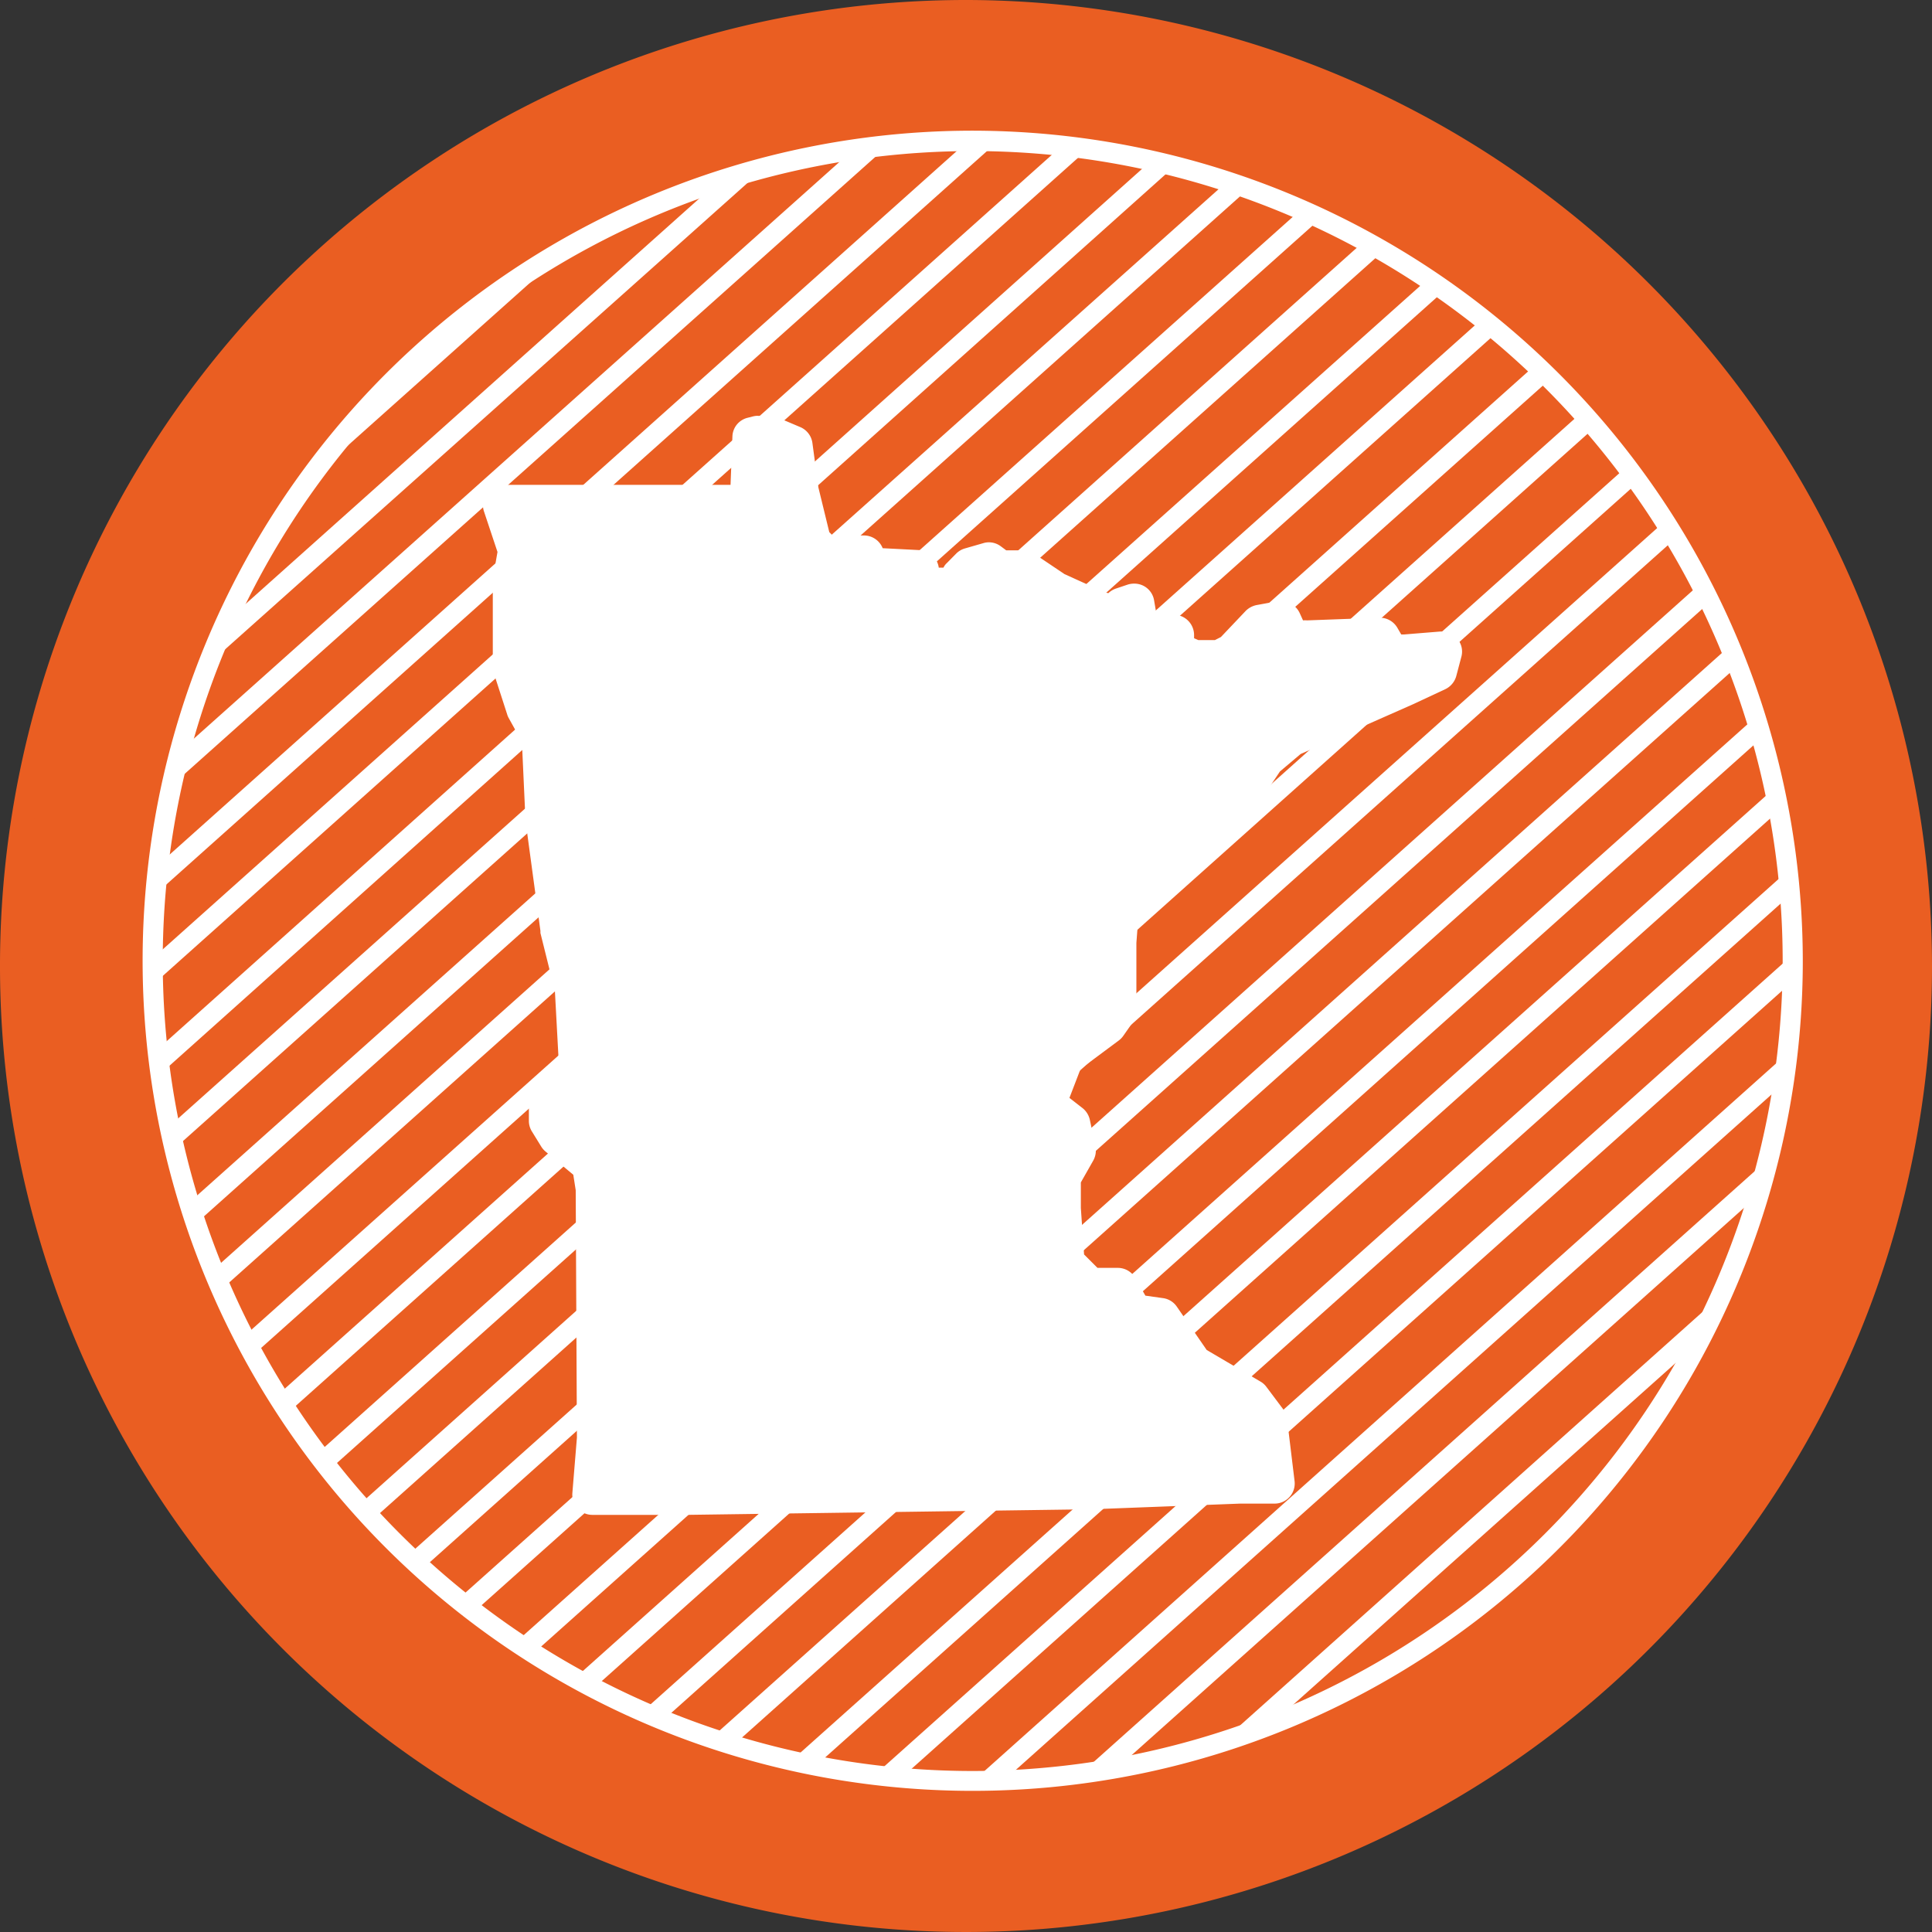
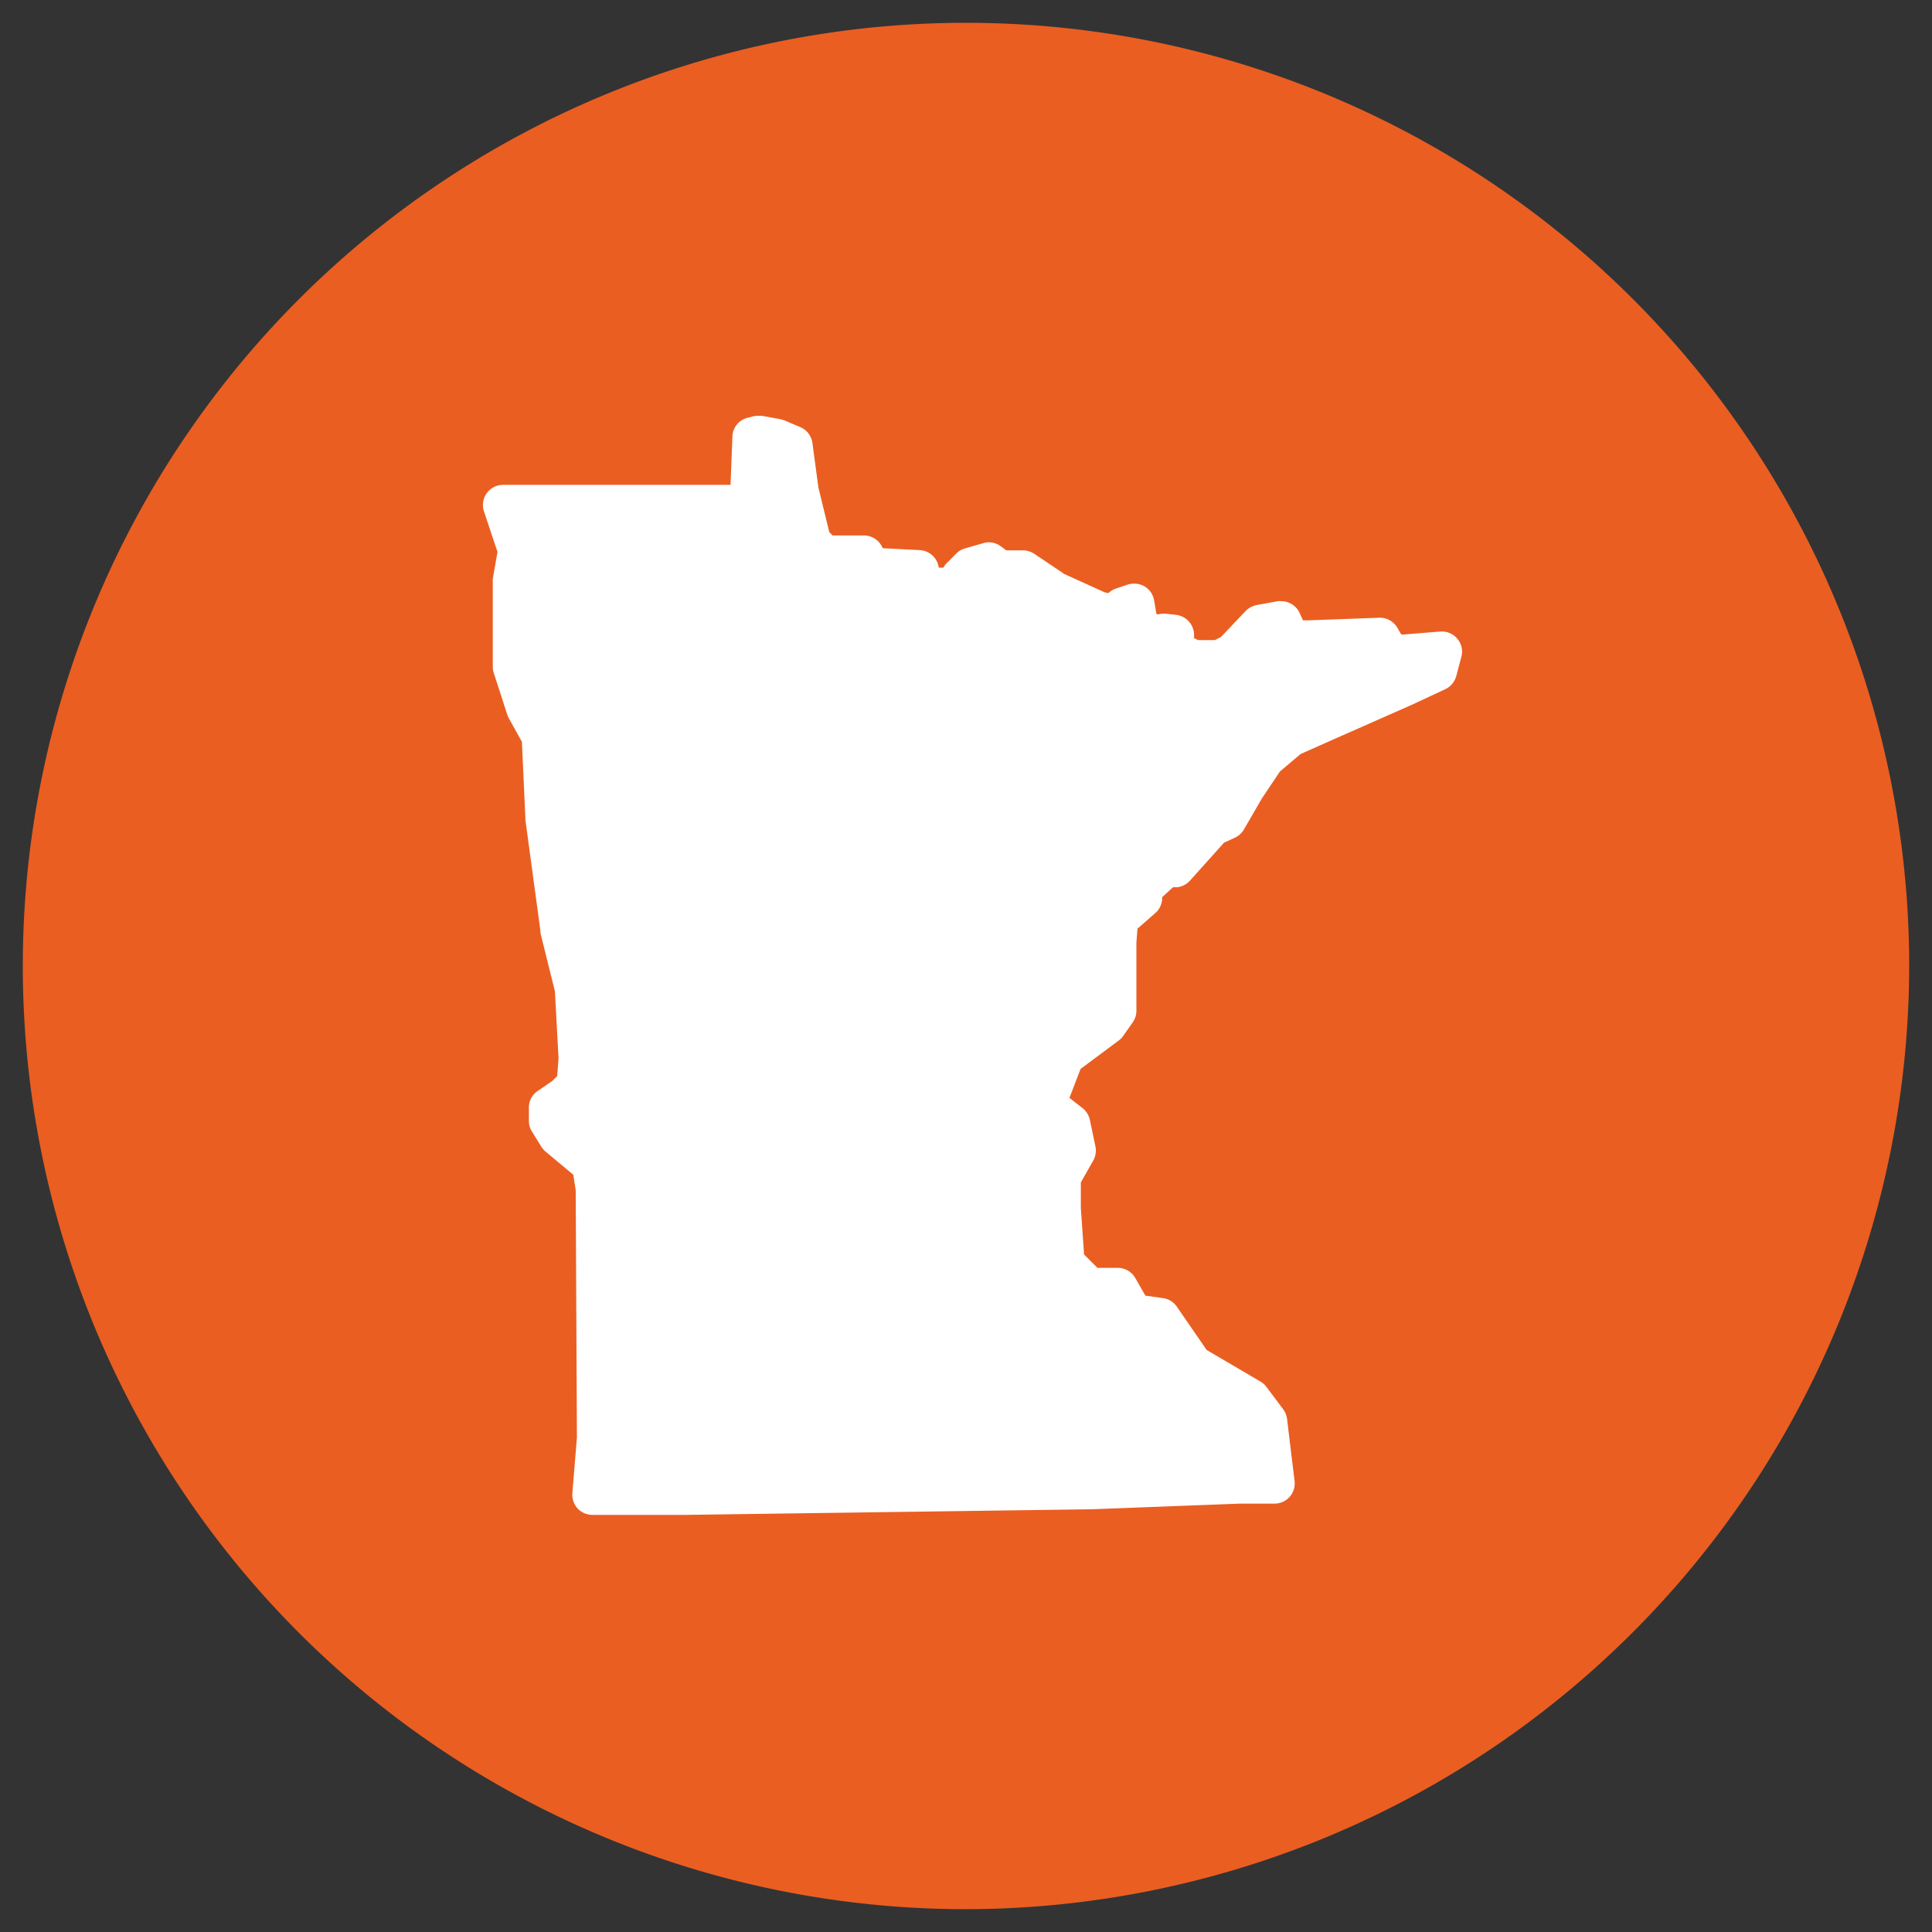
<svg xmlns="http://www.w3.org/2000/svg" id="Layer_1" data-name="Layer 1" width="2in" height="2in" viewBox="0 0 144 144">
  <rect x="0" y="0" width="144" height="144" fill="#333333" stroke="none" />
  <title>mn_hover</title>
-   <path d="M72,0a72,72,0,1,0,72,72A72.08,72.08,0,0,0,72,0Z" style="fill:#ea5e22" />
  <path d="M72,142.3A70.3,70.3,0,1,1,142.3,72,70.4,70.4,0,0,1,72,142.3Z" style="fill:#ea5e22" />
-   <path d="M101.73,17.93,15.89,94.65c.2.49.4,1,.61,1.46l86.61-77.4C102.65,18.45,102.2,18.18,101.73,17.93ZM97,15.59,14.09,89.64c.16.53.34,1,.51,1.56L98.44,16.27C98,16,97.45,15.81,97,15.59Zm-5.5-2.09L12.63,83.94c.11.57.25,1.12.38,1.67L93.08,14.05Zm19,10.24L20.67,104c.27.43.54.86.82,1.28l90.17-80.58C111.27,24.36,110.87,24.05,110.47,23.74ZM85.78,12l-74,66.18c.06.61.15,1.21.23,1.81L87.57,12.37C87,12.22,86.38,12.09,85.78,12Zm20.63,8.81L18.18,99.61c.23.46.47.92.71,1.37l88.78-79.34C107.25,21.34,106.83,21,106.41,20.76ZM53.58,13.49,16.87,46.3c-.48,1.06-.94,2.14-1.36,3.23L57,12.49C55.81,12.79,54.69,13.13,53.58,13.49Zm60.87,13.7-90.8,81.15c.3.4.62.79.93,1.18l91-81.3C115.19,27.87,114.82,27.53,114.45,27.19ZM22.9,35.91l19.7-17.6A61.46,61.46,0,0,0,22.9,35.91ZM63.61,11.14,13.39,56c-.22.84-.42,1.7-.6,2.55L66.23,10.81C65.35,10.9,64.48,11,63.61,11.14Zm15.55-.28L11.38,71.43v.18c0,.6,0,1.2,0,1.8l69.7-62.3C80.48,11,79.82,10.93,79.16,10.86Zm-6.66-.37h-.33L11.81,64.44c-.08.73-.15,1.46-.21,2.2l62.77-56.1C73.75,10.52,73.13,10.49,72.5,10.49Zm59.75,48.26L53,129.55c.54.18,1.09.37,1.65.54l77.9-69.63C132.48,59.89,132.37,59.32,132.25,58.75Zm-14,53.38-10.6,9.47A61.59,61.59,0,0,0,118.24,112.13Zm-.33-81.42L26.78,112.15c.33.38.67.75,1,1.11l91.1-81.42C118.57,31.46,118.24,31.08,117.91,30.71ZM94.73,128.54l31.86-28.47c.61-1.16,1.18-2.35,1.72-3.55L91,129.88C92.25,129.48,93.5,129,94.73,128.54Zm38.88-57.38-68.4,61.12c.67.08,1.35.15,2,.21l66.35-59.3c0-.52,0-1,0-1.58C133.62,71.46,133.61,71.31,133.61,71.16ZM74.87,132.67l58.06-51.89c.12-.75.21-1.51.29-2.27L72.56,132.73C73.33,132.73,74.1,132.7,74.87,132.67Zm8.42-.91,47.79-42.71c.26-.88.51-1.77.73-2.67l-51.25,45.8Q81.94,132,83.29,131.76Zm50-66.89L59,131.22c.6.13,1.21.27,1.82.38l72.58-64.86C133.36,66.11,133.31,65.49,133.24,64.87Zm-9.17-26.05L34.15,119.19c.39.32.79.63,1.2.94l89.53-80C124.62,39.67,124.34,39.25,124.07,38.82Zm-2.83-4.08L30.42,115.91c.36.35.72.7,1.09,1l90.62-81C121.84,35.55,121.54,35.14,121.24,34.74Zm5.5,8.71-88.3,78.91c.43.29.87.57,1.31.84l87.7-78.37C127.22,44.36,127,43.9,126.74,43.45Zm4.12,9.94-83,74.16,1.53.65L131.31,55C131.16,54.45,131,53.91,130.86,53.39Zm-1.93-5.29-86.1,76.95c.47.26.94.5,1.41.75l85.27-76.21C129.32,49.09,129.13,48.59,128.93,48.1Z" style="fill:#fff" />
-   <path d="M72.5,9.74a61.87,61.87,0,1,0,61.87,61.87A61.94,61.94,0,0,0,72.5,9.74ZM72.5,132a60.37,60.37,0,1,1,60.37-60.37A60.44,60.44,0,0,1,72.5,132Z" style="fill:#fff" />
  <g id="MN">
    <path d="M44.15,112.16a.76.76,0,0,1-.56-.24.74.74,0,0,1-.19-.57l.35-4.2-.14-18.52-.23-1.48-2.3-1.92a.65.65,0,0,1-.15-.18l-.7-1.12a.8.8,0,0,1-.11-.4v-1a.75.75,0,0,1,.29-.59l1.25-1,.57-.58.12-1.69-.27-5L41,69.28l-1.13-8.35L39.57,55l-1-2a.61.61,0,0,1-.05-.12l-1-3.08a.91.91,0,0,1,0-.23V43.31a.49.49,0,0,1,0-.12l.39-2.2-1.06-3.16a.79.79,0,0,1,.11-.68.77.77,0,0,1,.61-.31l17.66,0,.17-4.33a.75.75,0,0,1,.56-.7l.4-.1.18,0,.16,0L58,32l.13,0,1.18.49a.74.74,0,0,1,.46.59l.49,3.36.83,3.5.61.62h2.65a.74.74,0,0,1,.73.59l.08.33,3.27.17a.75.75,0,0,1,.71.75V43h1.63l0-.23a.73.73,0,0,1,.2-.35l.69-.69a.7.7,0,0,1,.32-.19l1.38-.4.21,0a.81.81,0,0,1,.45.15l.59.45h1.52a.7.7,0,0,1,.42.13L79,43.4l3.12,1.42.83.17,0-.08a.73.73,0,0,1,.43-.38l.89-.3.24,0a.72.72,0,0,1,.38.1.8.8,0,0,1,.36.52l.23,1.41.76.38a.77.77,0,0,1,.44-.14h.09l.79.1a.76.76,0,0,1,.66.74v.77l1,.37h1.56l.72-.36,1.88-1.9a.78.78,0,0,1,.4-.21l1.58-.3h.13a.77.77,0,0,1,.69.44l.49,1.09.08.23.23-.2a.76.76,0,0,1,.46-.17l5.45-.2a.73.73,0,0,1,.65.38l.66,1.14a.78.78,0,0,1,.54-.3l2.77-.23a.75.75,0,0,1,.73,1l-.38,1.39a.73.73,0,0,1-.4.49L105,51.81l-5.66,2.5L96.54,55.5l-1.71,1.44L93.41,59l-1.35,2.33a.78.78,0,0,1-.34.31l-.94.43-2.66,3a.71.71,0,0,1-.46.25l-.56.07-1.3,1.18a.68.68,0,0,1,.07.28.77.77,0,0,1-.22.58l-1.52,1.46L84,70.28V75.4a.77.77,0,0,1-.14.44l-.7,1A1.29,1.29,0,0,1,83,77l-3,2.25L78.89,82.1l1.37,1.13a.73.73,0,0,1,.25.42l.42,2a.73.73,0,0,1-.08.52l-1,1.79v2.19l.26,3.73,1.4,1.4h1.78a.75.75,0,0,1,.65.38l.93,1.64,1.72.23a.78.78,0,0,1,.53.32l2.27,3.36,4.18,2.44a.83.83,0,0,1,.22.2L95,105.5a.82.82,0,0,1,.15.36l.56,4.62a.74.74,0,0,1-.19.59.73.73,0,0,1-.56.25H92.47l-11,.42-30.29.42Z" style="fill:#fff" />
    <path d="M56.5,32.46l1.38.3,1.18.49.5,3.37.88,3.77,1,1h3l.2.89,3.84.2v1.29h3l.2-.8.69-.69,1.38-.4.79.6h1.77l2.37,1.58,3.25,1.49,1.48.3.3-.6.89-.29.29,1.78,1.58.79.3-.3.79.1v1.29l1.57.6h1.88l1-.5,2-2,1.57-.3.5,1.09.29.79h.59l.6-.49,5.42-.2,1.08,1.88h.4l.43-.66,2.71-.23L107.1,50l-2.4,1.12-5.64,2.49-2.92,1.23-1.87,1.59-1.48,2.18L91.41,61l-1.08.49-2.77,3.07-.78.1L84.7,66.55l.42.33-1.71,1.66-.14,1.68V75.4l-.7,1-3.21,2.39L78,82.41l.28.14,1.53,1.26.42,2-1.12,2v2.39l.28,4.06L81.17,96h2.1l1.11,2,2.09.28,2.38,3.51,4.32,2.52L94.42,106l.56,4.62H92.47l-11,.42-30.26.42h-7l.35-4.2-.14-18.64-.28-1.82-2.51-2.1-.7-1.12v-1l1.25-1,.84-.84.14-2h0l-.28-5.19L41.71,69.1l-1.12-8.27-.28-6L39.2,52.7l-1-3.08V43.31l.42-2.38-1.11-3.34,18.38,0,.2-5,.39-.1m0-1.5a1.57,1.57,0,0,0-.37.05l-.39.1a1.48,1.48,0,0,0-1.13,1.39l-.14,3.61-16.94,0h0a1.5,1.5,0,0,0-1.43,2l1,3-.35,2a2.11,2.11,0,0,0,0,.25v6.31a1.37,1.37,0,0,0,.07.45l1,3.09a1.3,1.3,0,0,0,.1.25l1,1.8.26,5.69s0,.09,0,.13l1.12,8.27,0,.16,1.08,4.34.27,5-.1,1.32-.37.37L40,81.37a1.48,1.48,0,0,0-.58,1.18v1a1.48,1.48,0,0,0,.23.79l.69,1.12a1.55,1.55,0,0,0,.31.36l2.08,1.74.18,1.15L43,107.15l-.34,4.14a1.53,1.53,0,0,0,.39,1.14,1.51,1.51,0,0,0,1.11.48h7l30.28-.42,11-.42H95a1.5,1.5,0,0,0,1.49-1.68l-.56-4.62a1.56,1.56,0,0,0-.28-.72l-1.26-1.68a1.44,1.44,0,0,0-.45-.4l-4-2.35L87.72,97.4a1.49,1.49,0,0,0-1-.64l-1.35-.19-.75-1.31a1.5,1.5,0,0,0-1.3-.76H81.8l-1-1-.24-3.46V88.13l.92-1.62a1.54,1.54,0,0,0,.17-1.05l-.42-2a1.55,1.55,0,0,0-.52-.85l-1-.78.83-2.16,2.85-2.12a1.52,1.52,0,0,0,.33-.34l.7-1a1.5,1.5,0,0,0,.28-.87V70.28l.08-1.06L86.17,68a1.51,1.51,0,0,0,.45-1.13l.81-.74.32,0a1.5,1.5,0,0,0,.93-.48l2.55-2.84.8-.37a1.49,1.49,0,0,0,.68-.61l1.35-2.33,1.34-2,1.54-1.3L99.64,55l5.66-2.5,2.44-1.14a1.54,1.54,0,0,0,.81-1l.37-1.4a1.47,1.47,0,0,0-.3-1.35,1.49,1.49,0,0,0-1.15-.54h-.12l-2.71.22-.2,0-.29-.5a1.51,1.51,0,0,0-1.3-.75h0l-5.43.2a1.54,1.54,0,0,0-.3,0l-.25-.55a1.52,1.52,0,0,0-1.37-.88,1.24,1.24,0,0,0-.27,0l-1.58.29a1.6,1.6,0,0,0-.79.42L91,47.48l-.45.23H89.32L89,47.57v-.25a1.52,1.52,0,0,0-1.32-1.49l-.79-.09-.18,0a1.52,1.52,0,0,0-.42.06l-.1-.05-.17-1a1.49,1.49,0,0,0-1.48-1.25,1.59,1.59,0,0,0-.48.07l-.89.3a1.53,1.53,0,0,0-.56.34l-.27-.06-3-1.36-2.26-1.52a1.56,1.56,0,0,0-.84-.25H75l-.39-.29a1.49,1.49,0,0,0-.9-.31,1.4,1.4,0,0,0-.41.06l-1.39.4a1.5,1.5,0,0,0-.64.38l-.69.7a1.1,1.1,0,0,0-.26.35h-.35A1.51,1.51,0,0,0,68.51,41l-2.72-.14a1.51,1.51,0,0,0-1.4-.95H62.05l-.24-.25L61,36.34,60.55,33a1.51,1.51,0,0,0-.91-1.17l-1.18-.5-.26-.08L56.82,31a1.73,1.73,0,0,0-.32,0Z" style="fill:#fff" />
  </g>
</svg>